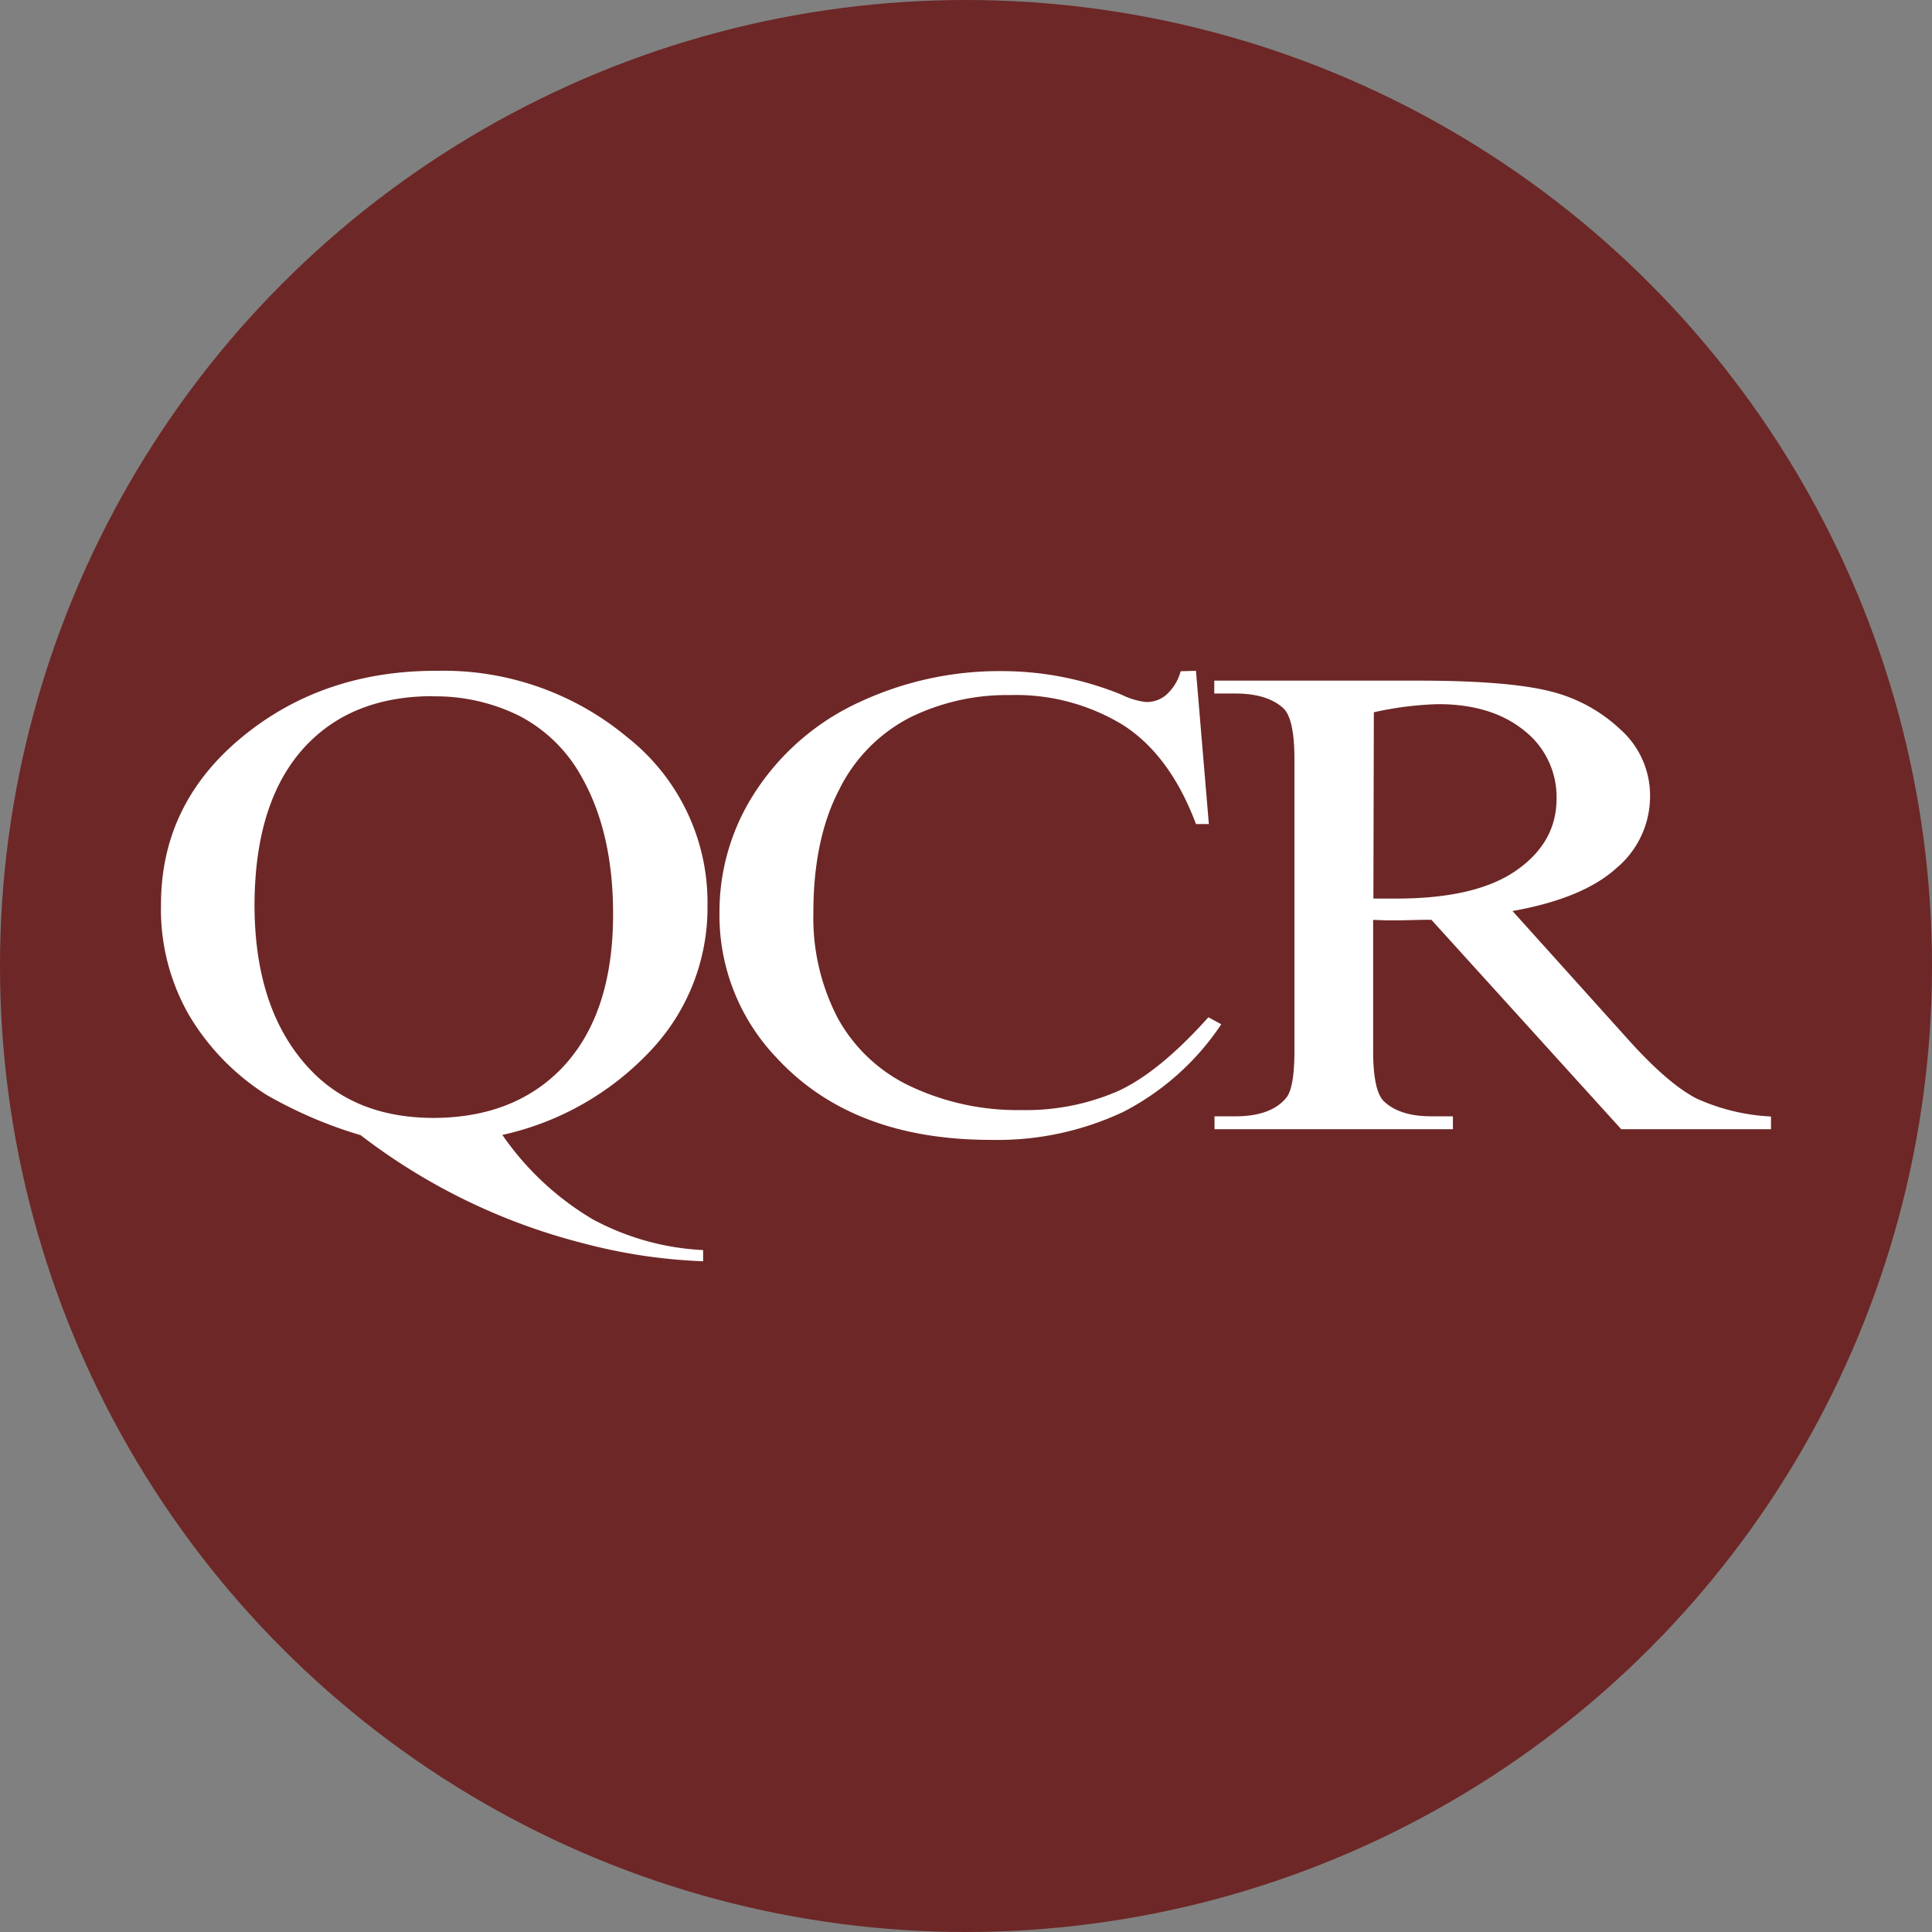
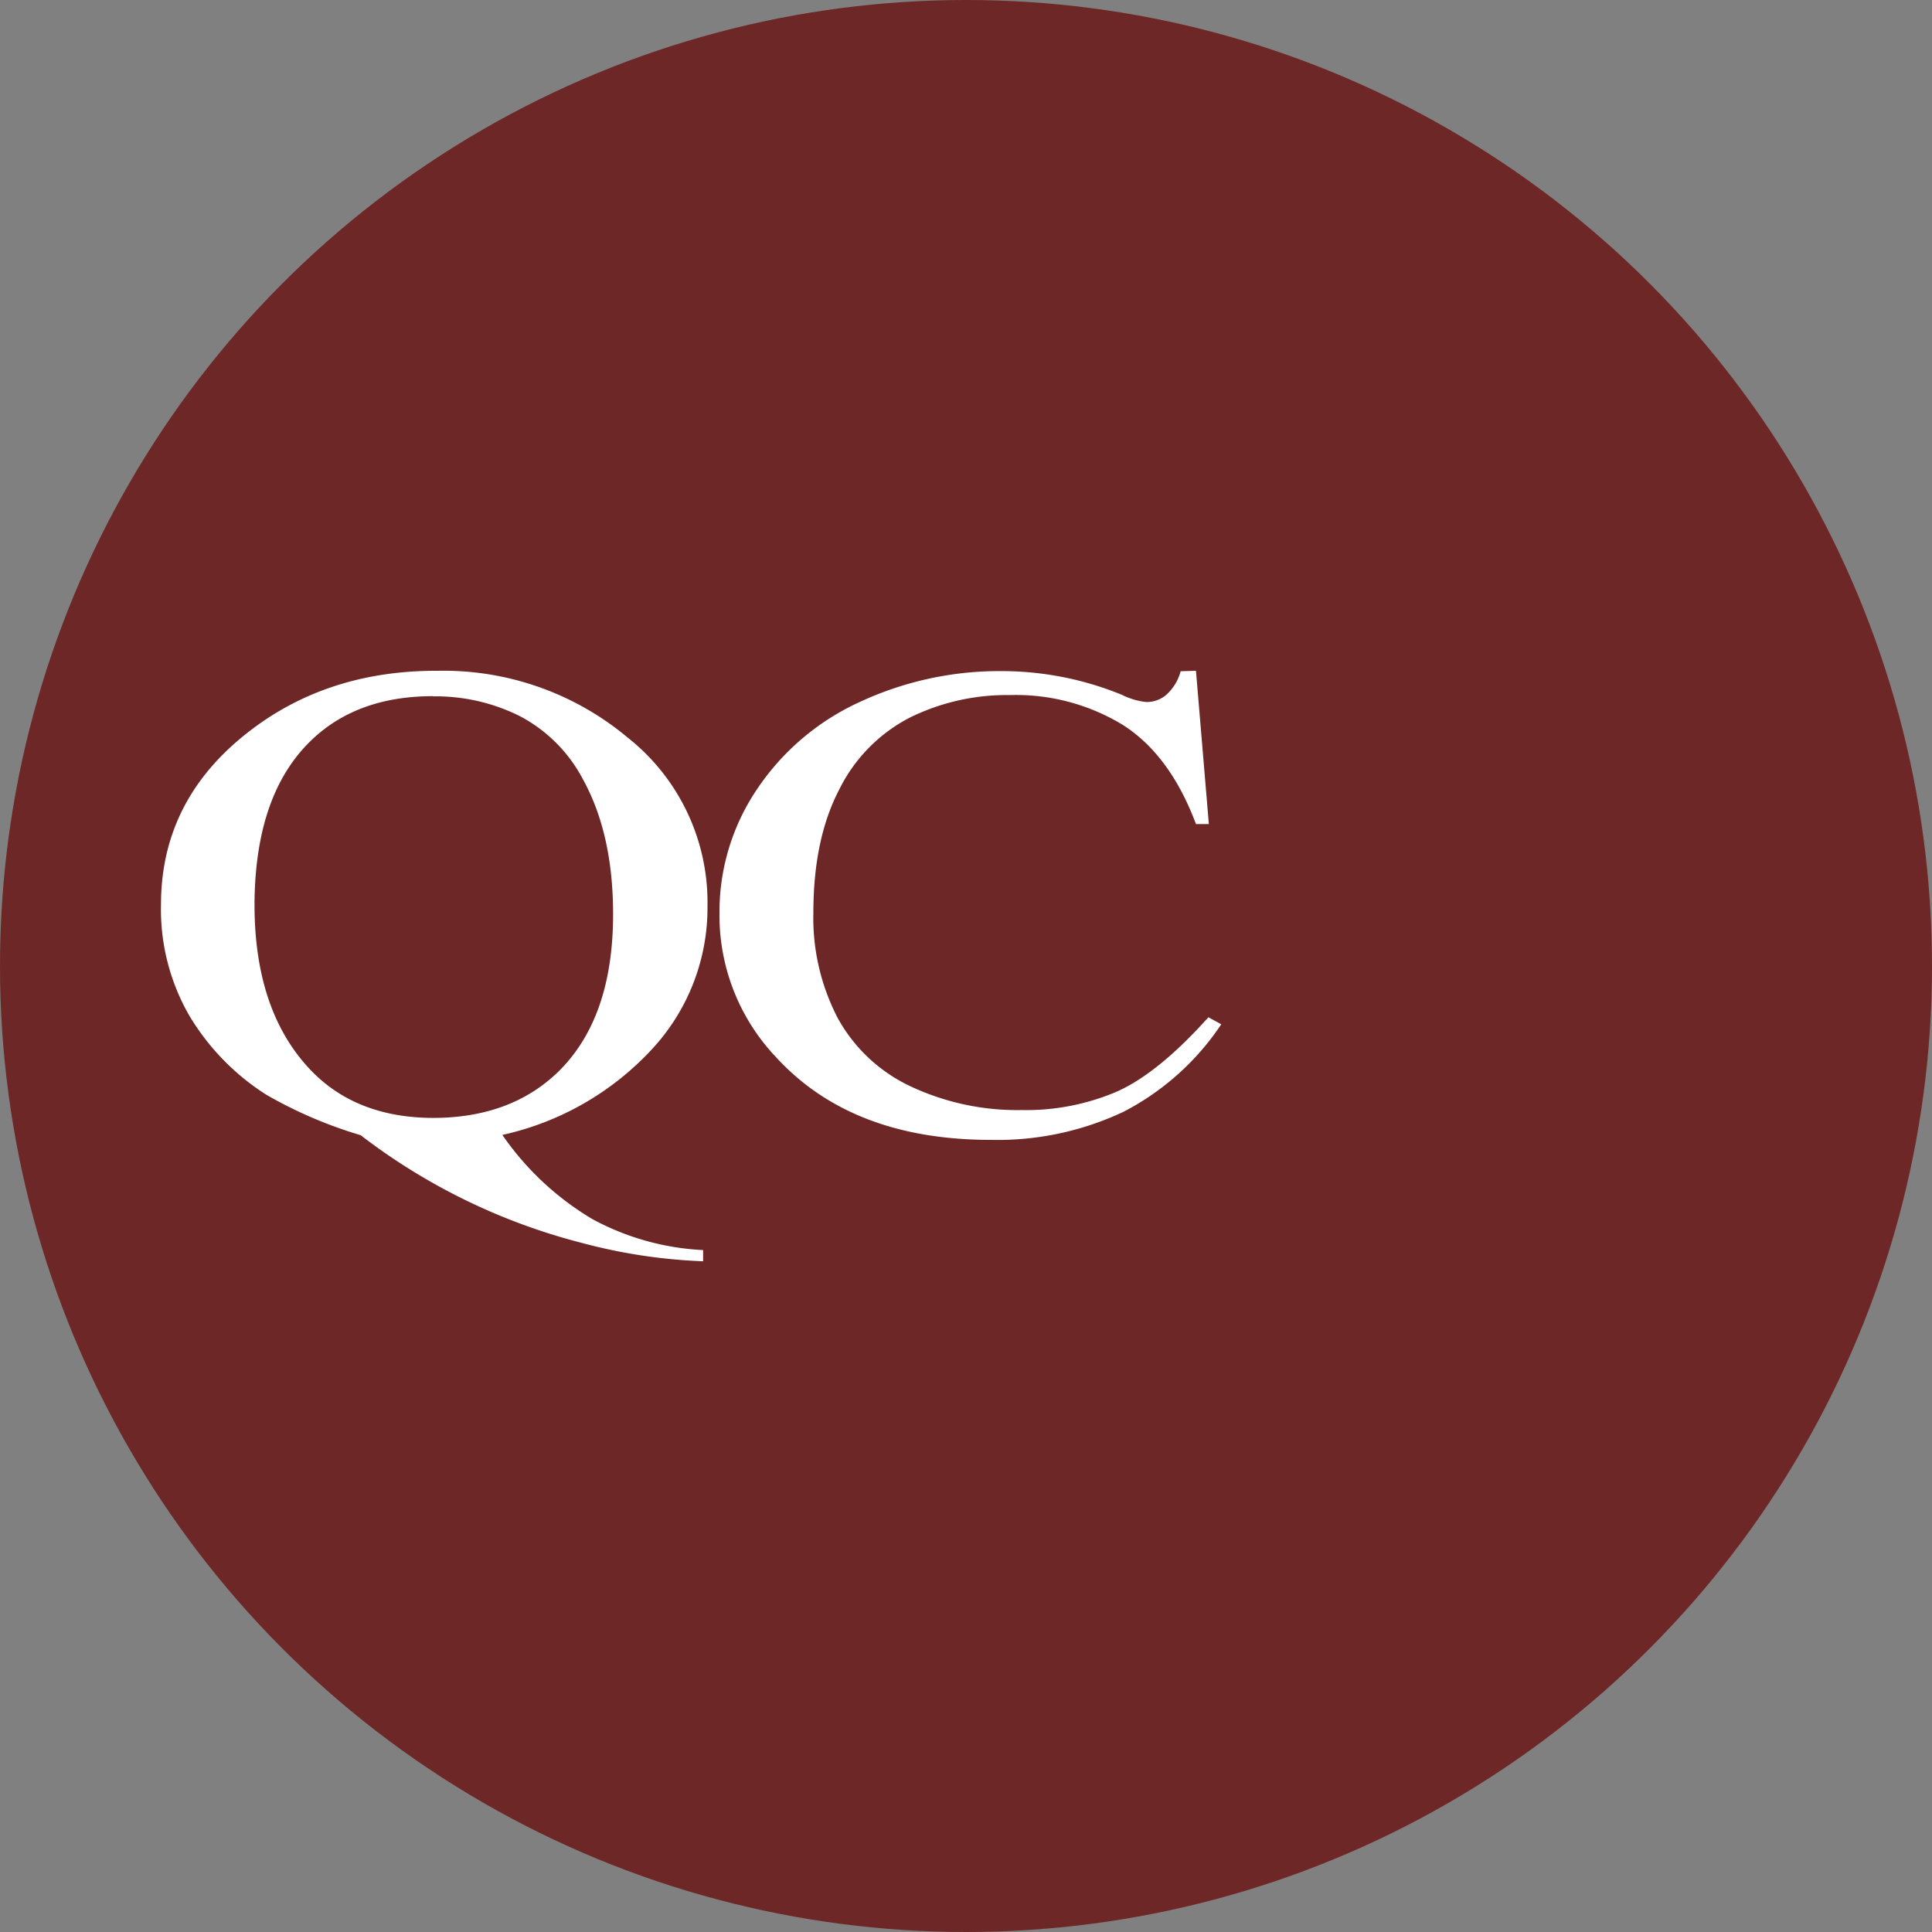
<svg xmlns="http://www.w3.org/2000/svg" id="Layer_1" data-name="Layer 1" viewBox="0 0 300 300" width="300" height="300">
  <rect x="0" y="0" width="300" height="300" fill="#808080" stroke="none" />
  <defs>
    <clipPath id="bz_circular_clip">
      <circle cx="150.0" cy="150.0" r="150.0" />
    </clipPath>
  </defs>
  <g clip-path="url(#bz_circular_clip)">
    <rect x="-1.5" y="-1.5" width="303" height="303" fill="#6d2726" />
    <path d="M67.25,108.1q-11.64,0-18.73,6.68-8.93,8.39-9,25.68,0,16.92,9.09,26.08,7,7,18.59,7.05,12,0,19.36-7.05,8.64-8.34,8.64-24.6,0-12.49-4.72-21a23.34,23.34,0,0,0-9.7-9.71,29.21,29.21,0,0,0-13.58-3.1M78,176.22a44.7,44.7,0,0,0,14,13.09,40.1,40.1,0,0,0,17.18,4.8v1.74A84.89,84.89,0,0,1,90.35,193,95.14,95.14,0,0,1,56,176.27,68,68,0,0,1,41.37,170a37.09,37.09,0,0,1-12-12.34A33,33,0,0,1,25,140.45q0-15.63,12.59-26T68,104.16a44.54,44.54,0,0,1,29.44,10.35,32.64,32.64,0,0,1,12.42,26.14,32.28,32.28,0,0,1-8.81,22.47,44.71,44.71,0,0,1-23,13.1" fill="#fff" />
    <path d="M185.71,104.16l2,23.8h-2q-4-10.68-11.33-15.38a31.94,31.94,0,0,0-17.57-4.65,34.09,34.09,0,0,0-15.56,3.51,25.05,25.05,0,0,0-10.95,11.19q-4,7.68-4,19.09a33.68,33.68,0,0,0,3.78,16.36,25,25,0,0,0,11.32,10.61,39,39,0,0,0,17.23,3.68,35.81,35.81,0,0,0,14.87-2.9q6.43-2.9,14.14-11.51l2,1.09a40.71,40.71,0,0,1-15.19,13.59A45.81,45.81,0,0,1,153.86,177q-21.56,0-33.33-12.81a32,32,0,0,1-8.81-22.45,34,34,0,0,1,5.79-19.13,38.36,38.36,0,0,1,16-13.61,51.39,51.39,0,0,1,22.2-4.79,49.18,49.18,0,0,1,18.47,3.67,11.33,11.33,0,0,0,3.78,1.13,4.72,4.72,0,0,0,3-1,7.48,7.48,0,0,0,2.37-3.78Z" fill="#fff" />
-     <path d="M213.26,139.53h3.58q12.32,0,18.57-4.34t6.29-11.06a13.1,13.1,0,0,0-5-10.67c-3.36-2.73-7.82-4.12-13.37-4.12a52.41,52.41,0,0,0-10,1.26ZM275,175.34H251.74l-29.48-32.52c-2.16,0-3.91.09-5.26.09h-1.78l-2-.07v20.28c0,4.3.59,7,1.8,8q2.41,2.22,7.26,2.22h3.33v2H188.59v-2h3.26q5.47,0,7.84-2.83Q201,169,201,163.12V117.91q0-6.45-1.8-8c-1.65-1.48-4.13-2.22-7.39-2.22h-3.26v-2h31.6q13.84,0,20.38,1.61a24.39,24.39,0,0,1,11.12,6,13.73,13.73,0,0,1,4.57,10.34,14.53,14.53,0,0,1-5.21,11.15q-5.2,4.73-16.15,6.67l18,20q6.15,6.83,10.55,9.1A31.55,31.55,0,0,0,275,173.37Z" fill="#fff" />
  </g>
</svg>